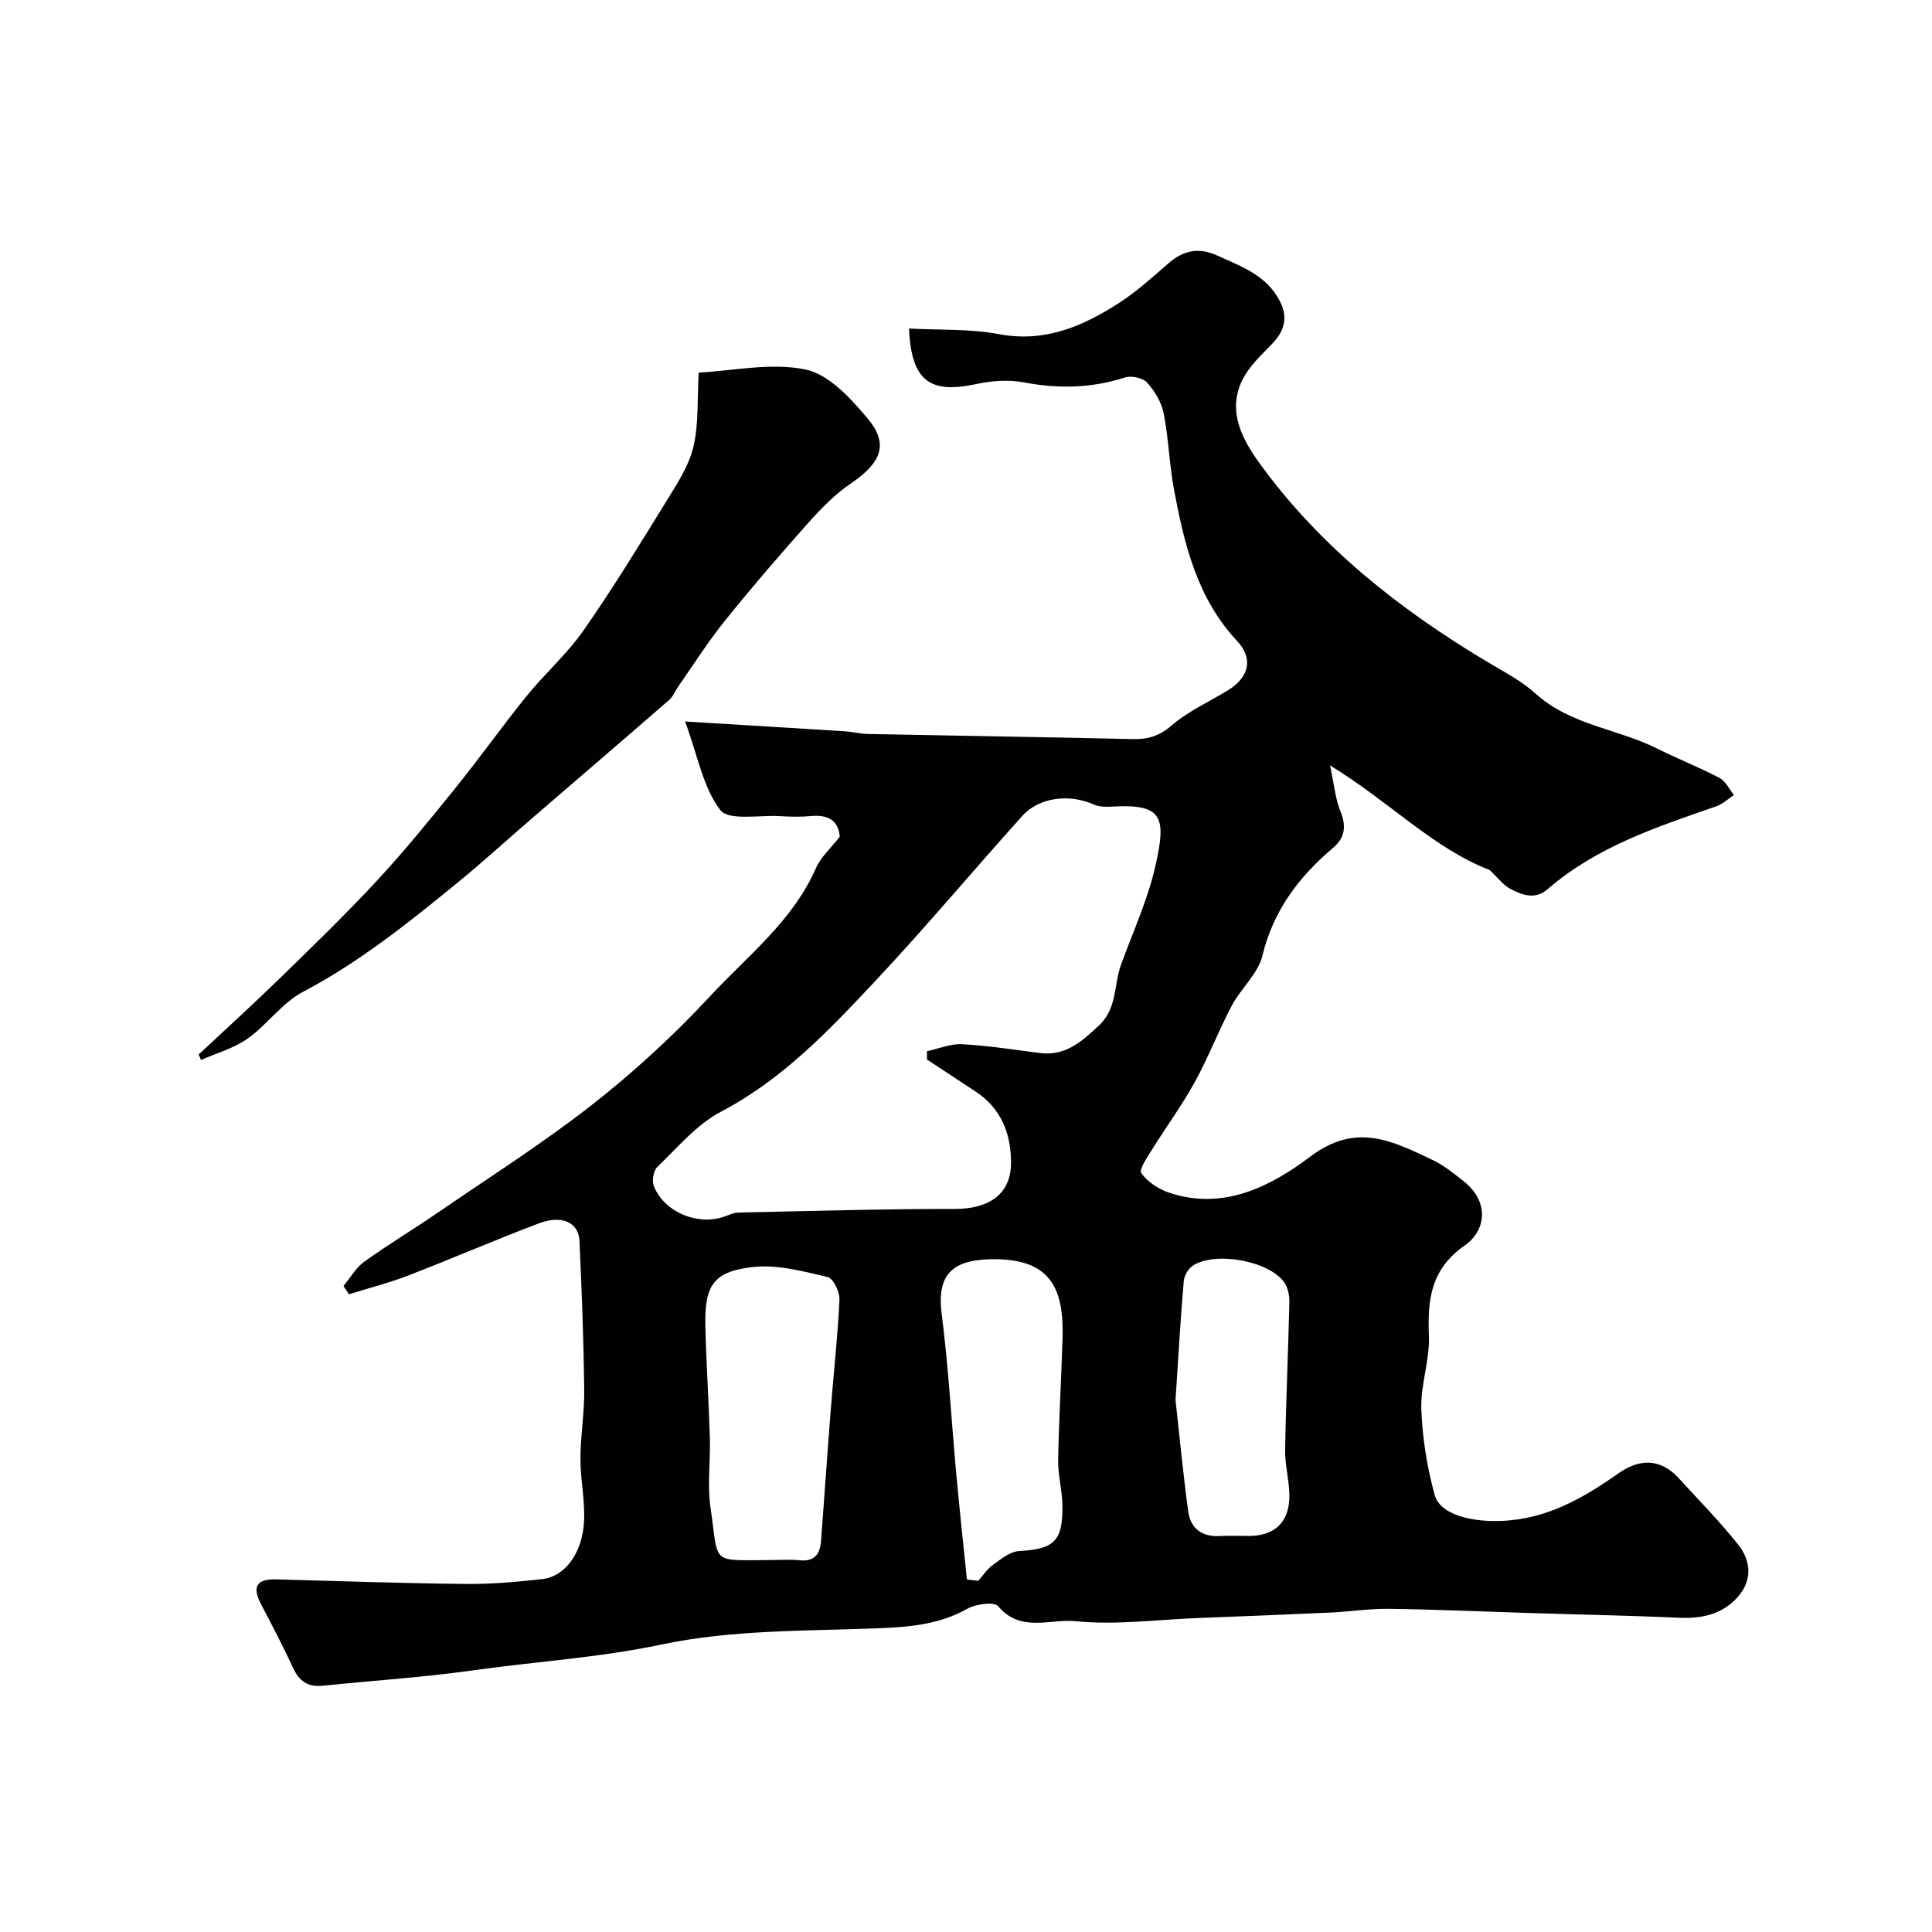
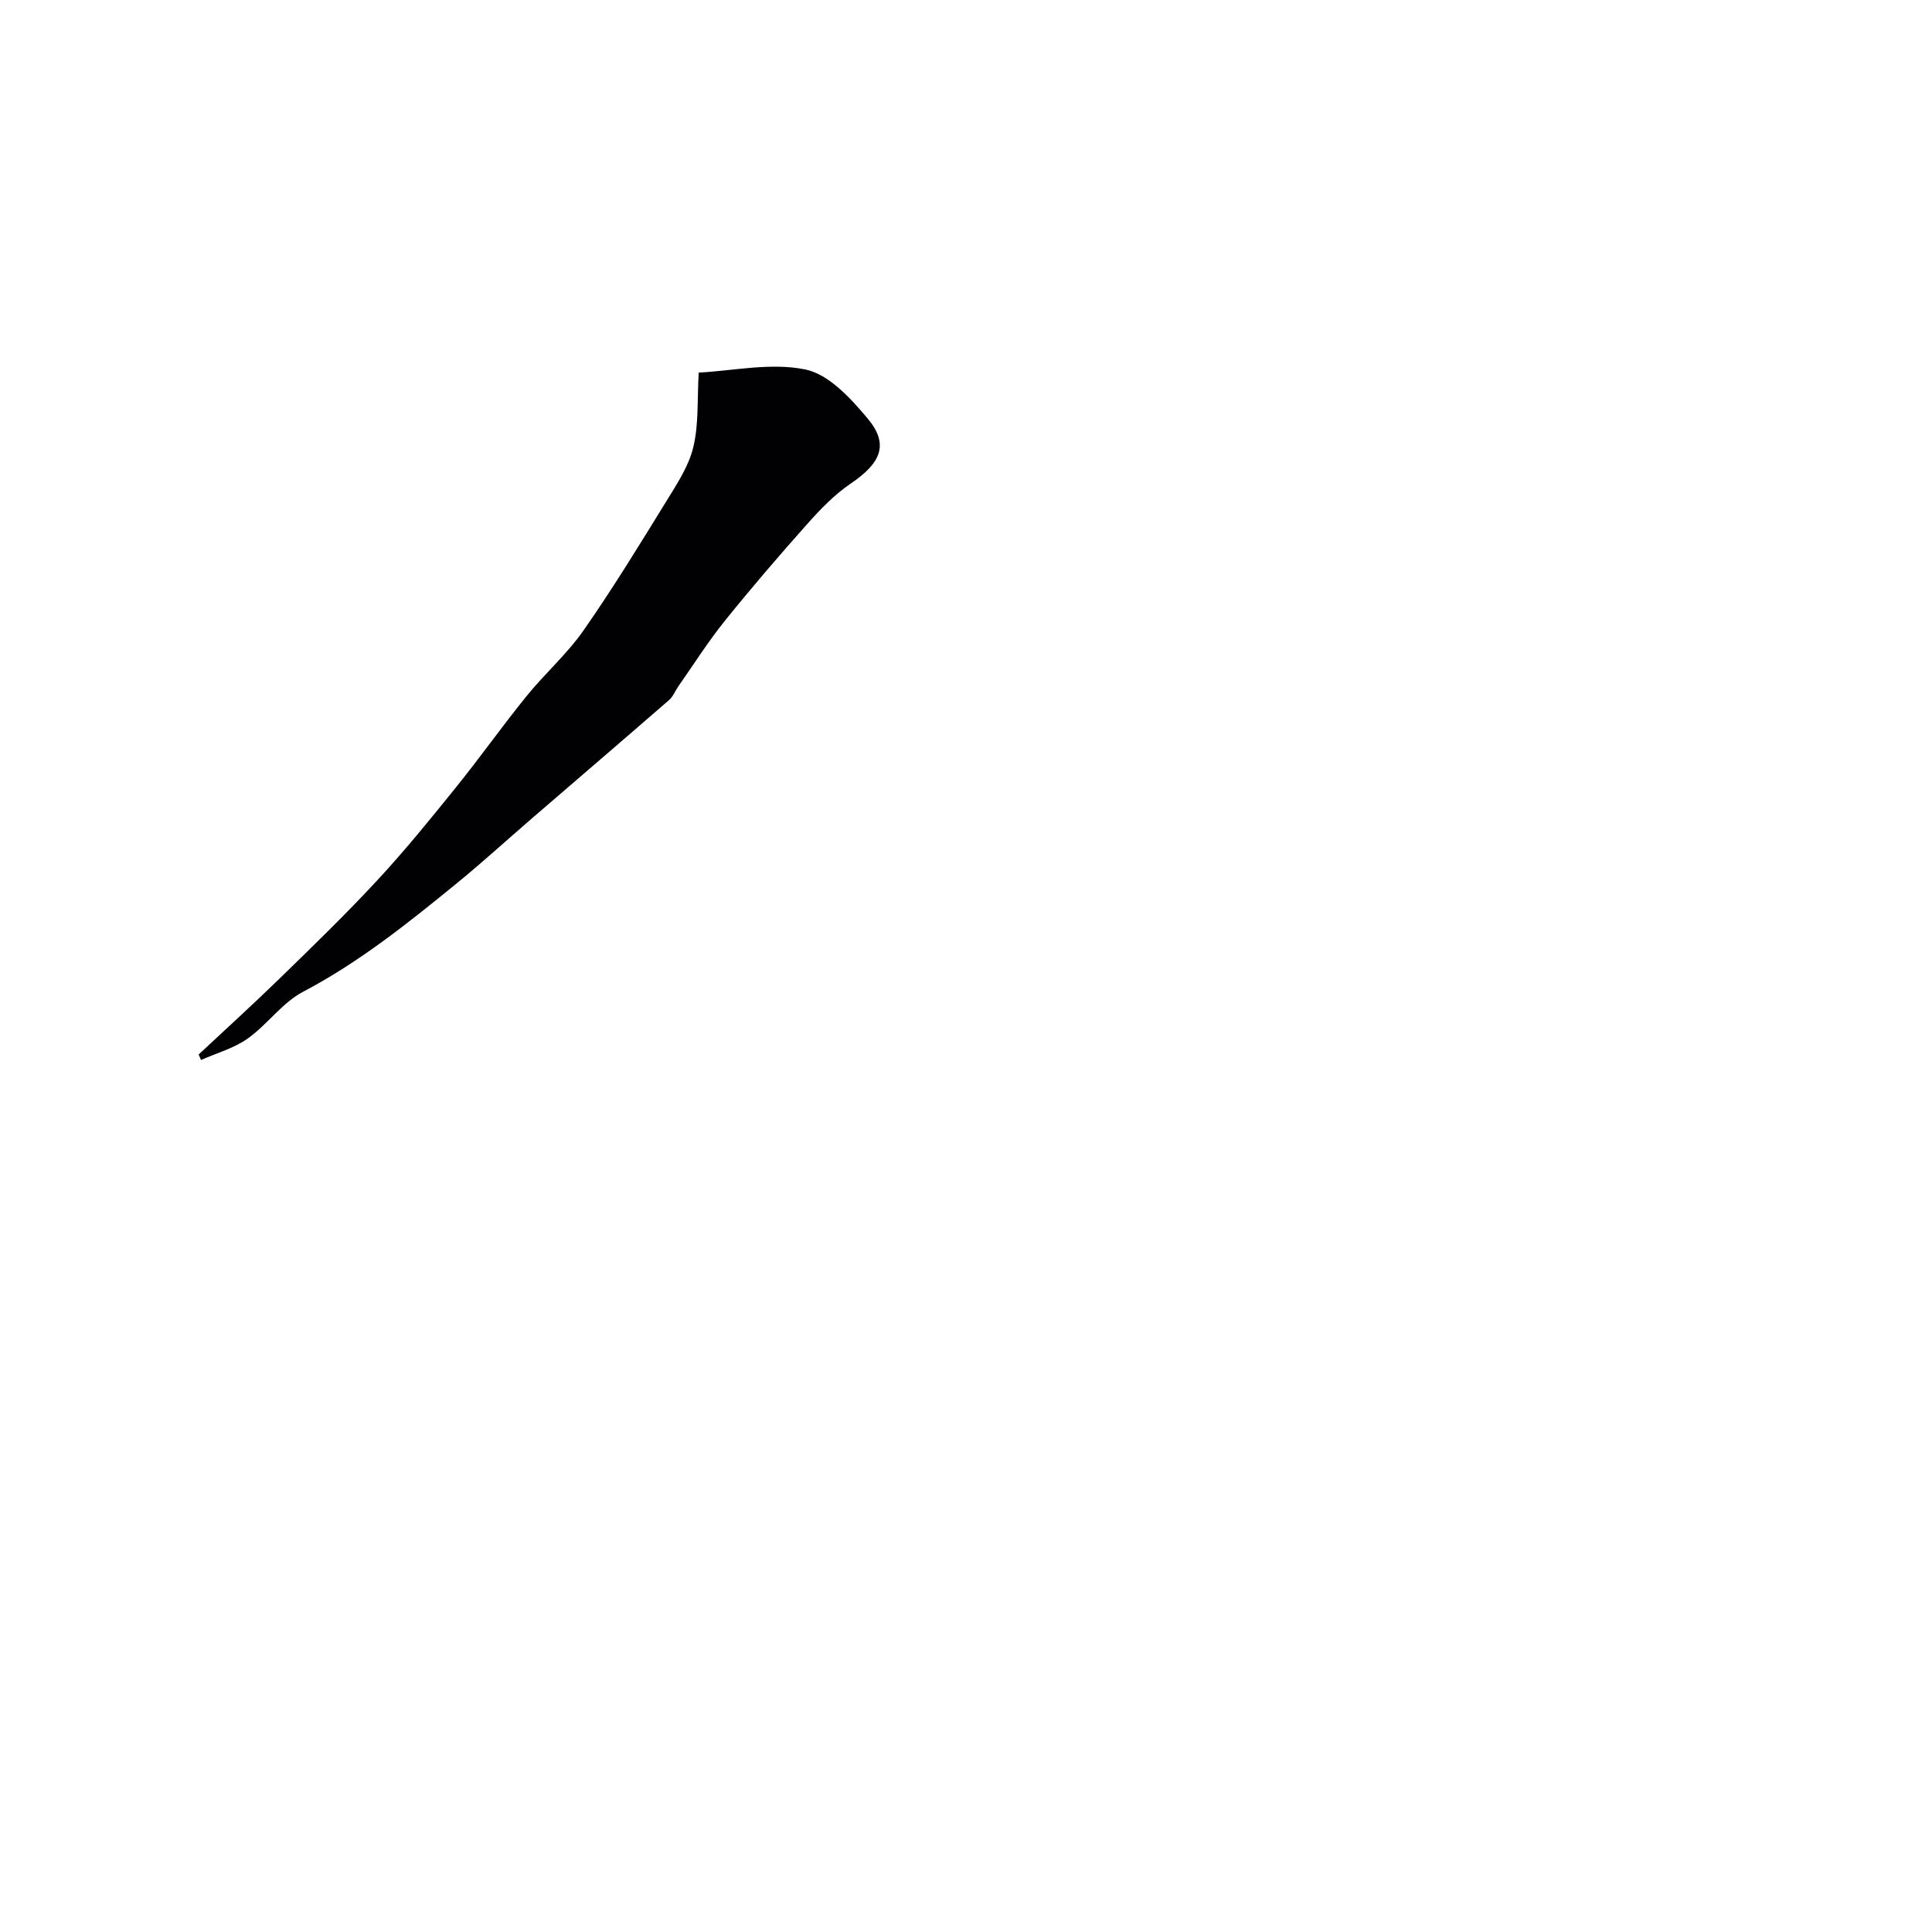
<svg xmlns="http://www.w3.org/2000/svg" enable-background="new 0 0 400 400" viewBox="0 0 400 400">
-   <path d="m308.42 180.13c-11.67-4.5-20.75-14.16-33.05-21.66.86 4 1.09 6.84 2.11 9.37 1.25 3.12 1.12 5.5-1.54 7.75-7.04 5.97-12.32 12.94-14.57 22.27-.9 3.74-4.44 6.76-6.34 10.35-2.75 5.19-4.85 10.72-7.68 15.86-2.65 4.81-5.93 9.26-8.83 13.93-.98 1.58-2.76 4.15-2.23 4.88 1.28 1.8 3.53 3.28 5.68 4.02 11.27 3.84 21.17-1.3 29.3-7.43 9.52-7.19 17.05-3.23 25.29.67 2.33 1.1 4.41 2.79 6.45 4.4 5.52 4.36 4.56 10.31.27 13.3-7.08 4.94-7.74 11.23-7.44 18.8.2 5-1.75 10.07-1.57 15.07.21 5.97 1.18 12.03 2.76 17.79 1.18 4.31 8.12 5.59 13.58 5.4 9.59-.32 17.09-4.68 24.52-9.89 4.23-2.97 8.59-3.16 12.4 1 4.17 4.56 8.52 8.98 12.36 13.81 2.63 3.3 2.95 7.31-.03 10.73-3.13 3.59-7.31 4.59-12.03 4.39-10.46-.46-20.93-.66-31.39-.99-9.6-.3-19.2-.73-28.8-.86-4.09-.06-8.19.59-12.29.78-9.13.42-18.27.77-27.41 1.13-8.43.33-16.94 1.49-25.25.65-5.21-.53-11.41 2.44-16.02-3.1-.82-.98-4.63-.47-6.4.53-6 3.37-12.32 3.81-19.02 4.06-14.8.55-29.9.3-44.25 3.33-13.08 2.77-26.22 3.54-39.3 5.39-10.23 1.44-20.57 2.09-30.85 3.15-3.07.32-4.91-.91-6.19-3.71-2.04-4.47-4.35-8.82-6.62-13.17-1.86-3.57-.99-5.26 3.17-5.14 13.1.37 26.2.81 39.3.95 5.26.05 10.55-.43 15.79-1.01 4.73-.53 8.35-5.48 8.63-12.16.18-4.25-.77-8.53-.76-12.8.01-4.77.85-9.54.79-14.3-.13-10.27-.51-20.53-.99-30.79-.18-3.78-3.63-5.39-8.33-3.62-9.09 3.42-18 7.31-27.06 10.8-4.02 1.55-8.22 2.62-12.34 3.91-.37-.58-.74-1.15-1.12-1.73 1.42-1.7 2.57-3.77 4.31-5.03 4.9-3.52 10.09-6.63 15.07-10.05 10.75-7.38 21.8-14.39 32.05-22.41 8.69-6.81 16.93-14.37 24.43-22.46 7.78-8.39 17.13-15.58 21.94-26.53 1.02-2.33 3.13-4.19 4.94-6.53-.29-3.44-2.46-4.59-5.98-4.27-2.15.2-4.34.14-6.49.01-4.23-.24-10.55.99-12.26-1.25-3.55-4.64-4.65-11.15-7.28-18.34 11.96.73 22.47 1.35 32.98 2.02 1.63.1 3.25.53 4.88.56 18.3.37 36.6.64 54.89 1.06 3.13.07 5.46-.66 7.99-2.83 3.41-2.94 7.69-4.87 11.59-7.24 4.41-2.68 5.39-6.57 1.96-10.23-8.25-8.81-10.91-19.87-13.04-31.14-1-5.28-1.14-10.73-2.17-16-.45-2.28-1.85-4.61-3.43-6.36-.89-.98-3.24-1.5-4.57-1.07-6.91 2.22-13.76 2.38-20.87 1.03-3.17-.6-6.69-.37-9.87.32-9.73 2.13-13.5-.67-13.99-11.48 6.24.34 12.56.02 18.61 1.16 9.49 1.79 17.32-1.6 24.82-6.42 3.7-2.38 7.01-5.4 10.35-8.3 3.07-2.66 6.23-3.27 9.98-1.58 5.05 2.28 10.35 4.14 13.07 9.57 1.72 3.42.84 6.19-1.76 8.85-2.26 2.32-4.78 4.69-6.14 7.54-3.09 6.5.23 12.39 3.81 17.3 12.46 17.11 28.77 29.99 46.82 40.79 3.49 2.09 7.21 4 10.19 6.69 7.24 6.55 16.96 7.25 25.19 11.38 4.23 2.12 8.66 3.85 12.84 6.05 1.28.67 2.03 2.34 3.02 3.55-1.23.8-2.35 1.89-3.69 2.35-12.35 4.28-24.77 8.37-34.9 17.15-2.56 2.21-5.19 1.24-7.59-.01-1.49-.72-2.56-2.22-4.4-3.96zm-116.49 39.24c-.01-.57-.01-1.15-.02-1.72 2.42-.52 4.88-1.59 7.27-1.46 5.36.29 10.7 1.13 16.04 1.82 5.31.69 8.63-2.26 12.25-5.64 3.9-3.64 3.1-8.43 4.62-12.62 2.49-6.87 5.62-13.62 7.18-20.71 2.11-9.54 1.6-12.56-8.38-12.07-1.47.07-3.13.18-4.4-.39-5.01-2.25-11.28-1.59-14.83 2.35-10.26 11.39-20.1 23.16-30.58 34.33-9.52 10.15-19.11 20.25-31.8 26.9-5.02 2.63-8.96 7.39-13.17 11.42-.82.78-1.18 2.9-.74 4 2.14 5.3 8.78 8.13 14.28 6.41 1.08-.34 2.17-.92 3.26-.94 14.92-.32 29.84-.77 44.77-.75 6.9.01 11.53-2.93 11.63-9.27.1-6.06-1.91-11.46-7.29-15.02-3.36-2.23-6.73-4.43-10.09-6.64zm-32.83 103.63c2.16 0 4.34-.18 6.48.04 3.05.31 4.19-1.28 4.4-3.92.7-9.18 1.32-18.36 2.04-27.53.59-7.51 1.44-15 1.78-22.52.07-1.59-1.29-4.41-2.45-4.68-5.04-1.17-10.37-2.62-15.39-2.07-8.22.9-10.09 3.75-9.92 12.07.16 7.75.7 15.5.93 23.25.14 4.85-.56 9.79.14 14.54 1.73 11.76-.14 10.87 11.99 10.82zm41.09 4.01c.78.1 1.56.19 2.34.29 1-1.12 1.85-2.46 3.04-3.31 1.66-1.19 3.54-2.75 5.41-2.86 7.31-.42 9.11-2.02 8.98-9.59-.06-3.1-.94-6.19-.88-9.27.15-8.41.66-16.82.91-25.23.3-10.12-2.41-16.15-13.61-16.33-8.84-.14-12.51 2.77-11.42 11.27 1.41 11.03 2.02 22.17 3.03 33.26.67 7.26 1.46 14.51 2.2 21.77zm43.19-37.16c.68 6.15 1.49 14.61 2.62 23.03.47 3.57 2.85 5.35 6.6 5.14 1.99-.11 3.99-.01 5.98-.02 5.44-.03 8.45-2.94 8.37-8.5-.04-3.09-.93-6.18-.88-9.26.17-10.24.65-20.47.88-30.7.03-1.37-.32-3-1.09-4.08-3.24-4.49-14.47-6.46-18.99-3.35-.91.63-1.7 2.04-1.79 3.16-.64 7.38-1.06 14.77-1.7 24.58z" fill="#010103" />
  <path d="m41.13 218.32c5.58-5.22 11.25-10.36 16.72-15.69 6.85-6.67 13.73-13.33 20.22-20.33 5.69-6.13 10.98-12.65 16.24-19.17 5.03-6.23 9.67-12.79 14.71-19.01 3.77-4.66 8.37-8.7 11.78-13.58 6.05-8.66 11.57-17.7 17.12-26.7 2.21-3.59 4.68-7.31 5.63-11.3 1.14-4.77.79-9.9 1.11-15.4 7.1-.36 14.93-2.12 22.1-.64 4.85 1 9.41 6 12.92 10.2 4.42 5.29 2.72 9.17-3.51 13.39-3.3 2.23-6.19 5.21-8.86 8.2-5.9 6.62-11.69 13.35-17.25 20.26-3.47 4.31-6.44 9.02-9.62 13.56-.65.93-1.08 2.1-1.91 2.82-9.43 8.2-18.92 16.33-28.38 24.49-5.16 4.45-10.19 9.05-15.46 13.36-10.11 8.26-20.27 16.42-31.95 22.56-4.32 2.27-7.4 6.8-11.47 9.69-2.84 2.01-6.41 2.99-9.65 4.43-.16-.38-.33-.76-.49-1.14z" fill="#010103" />
</svg>